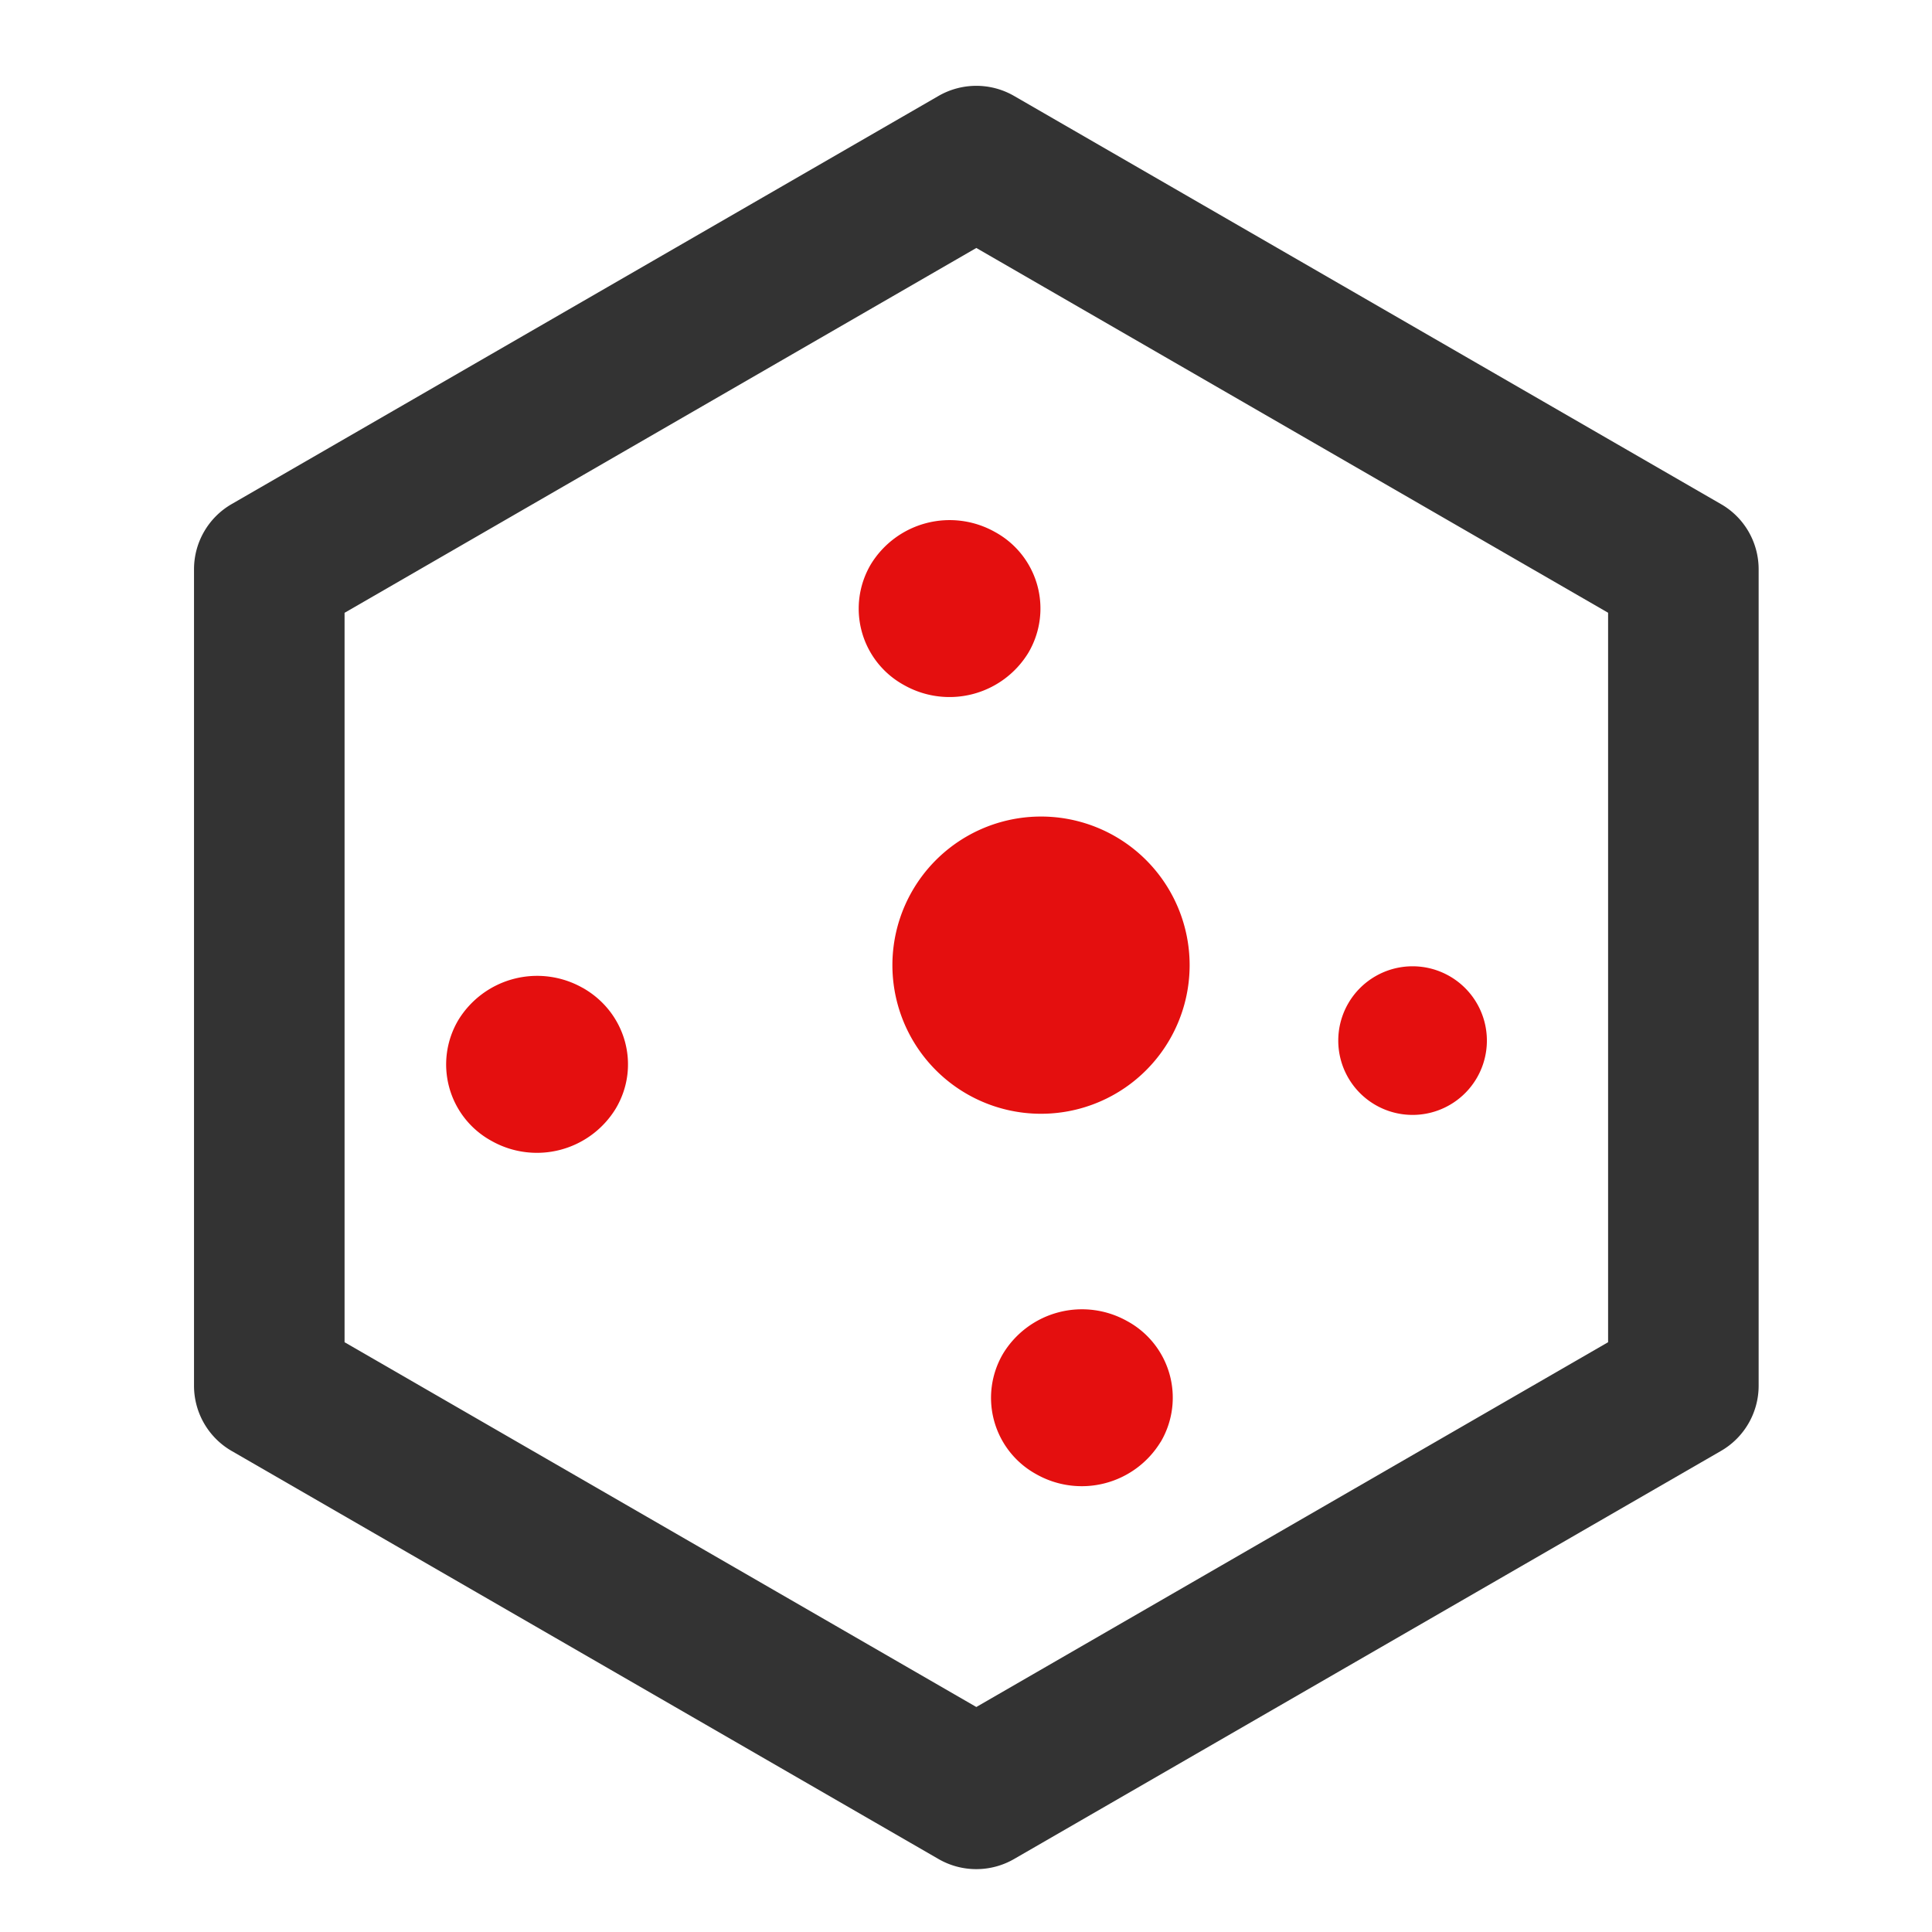
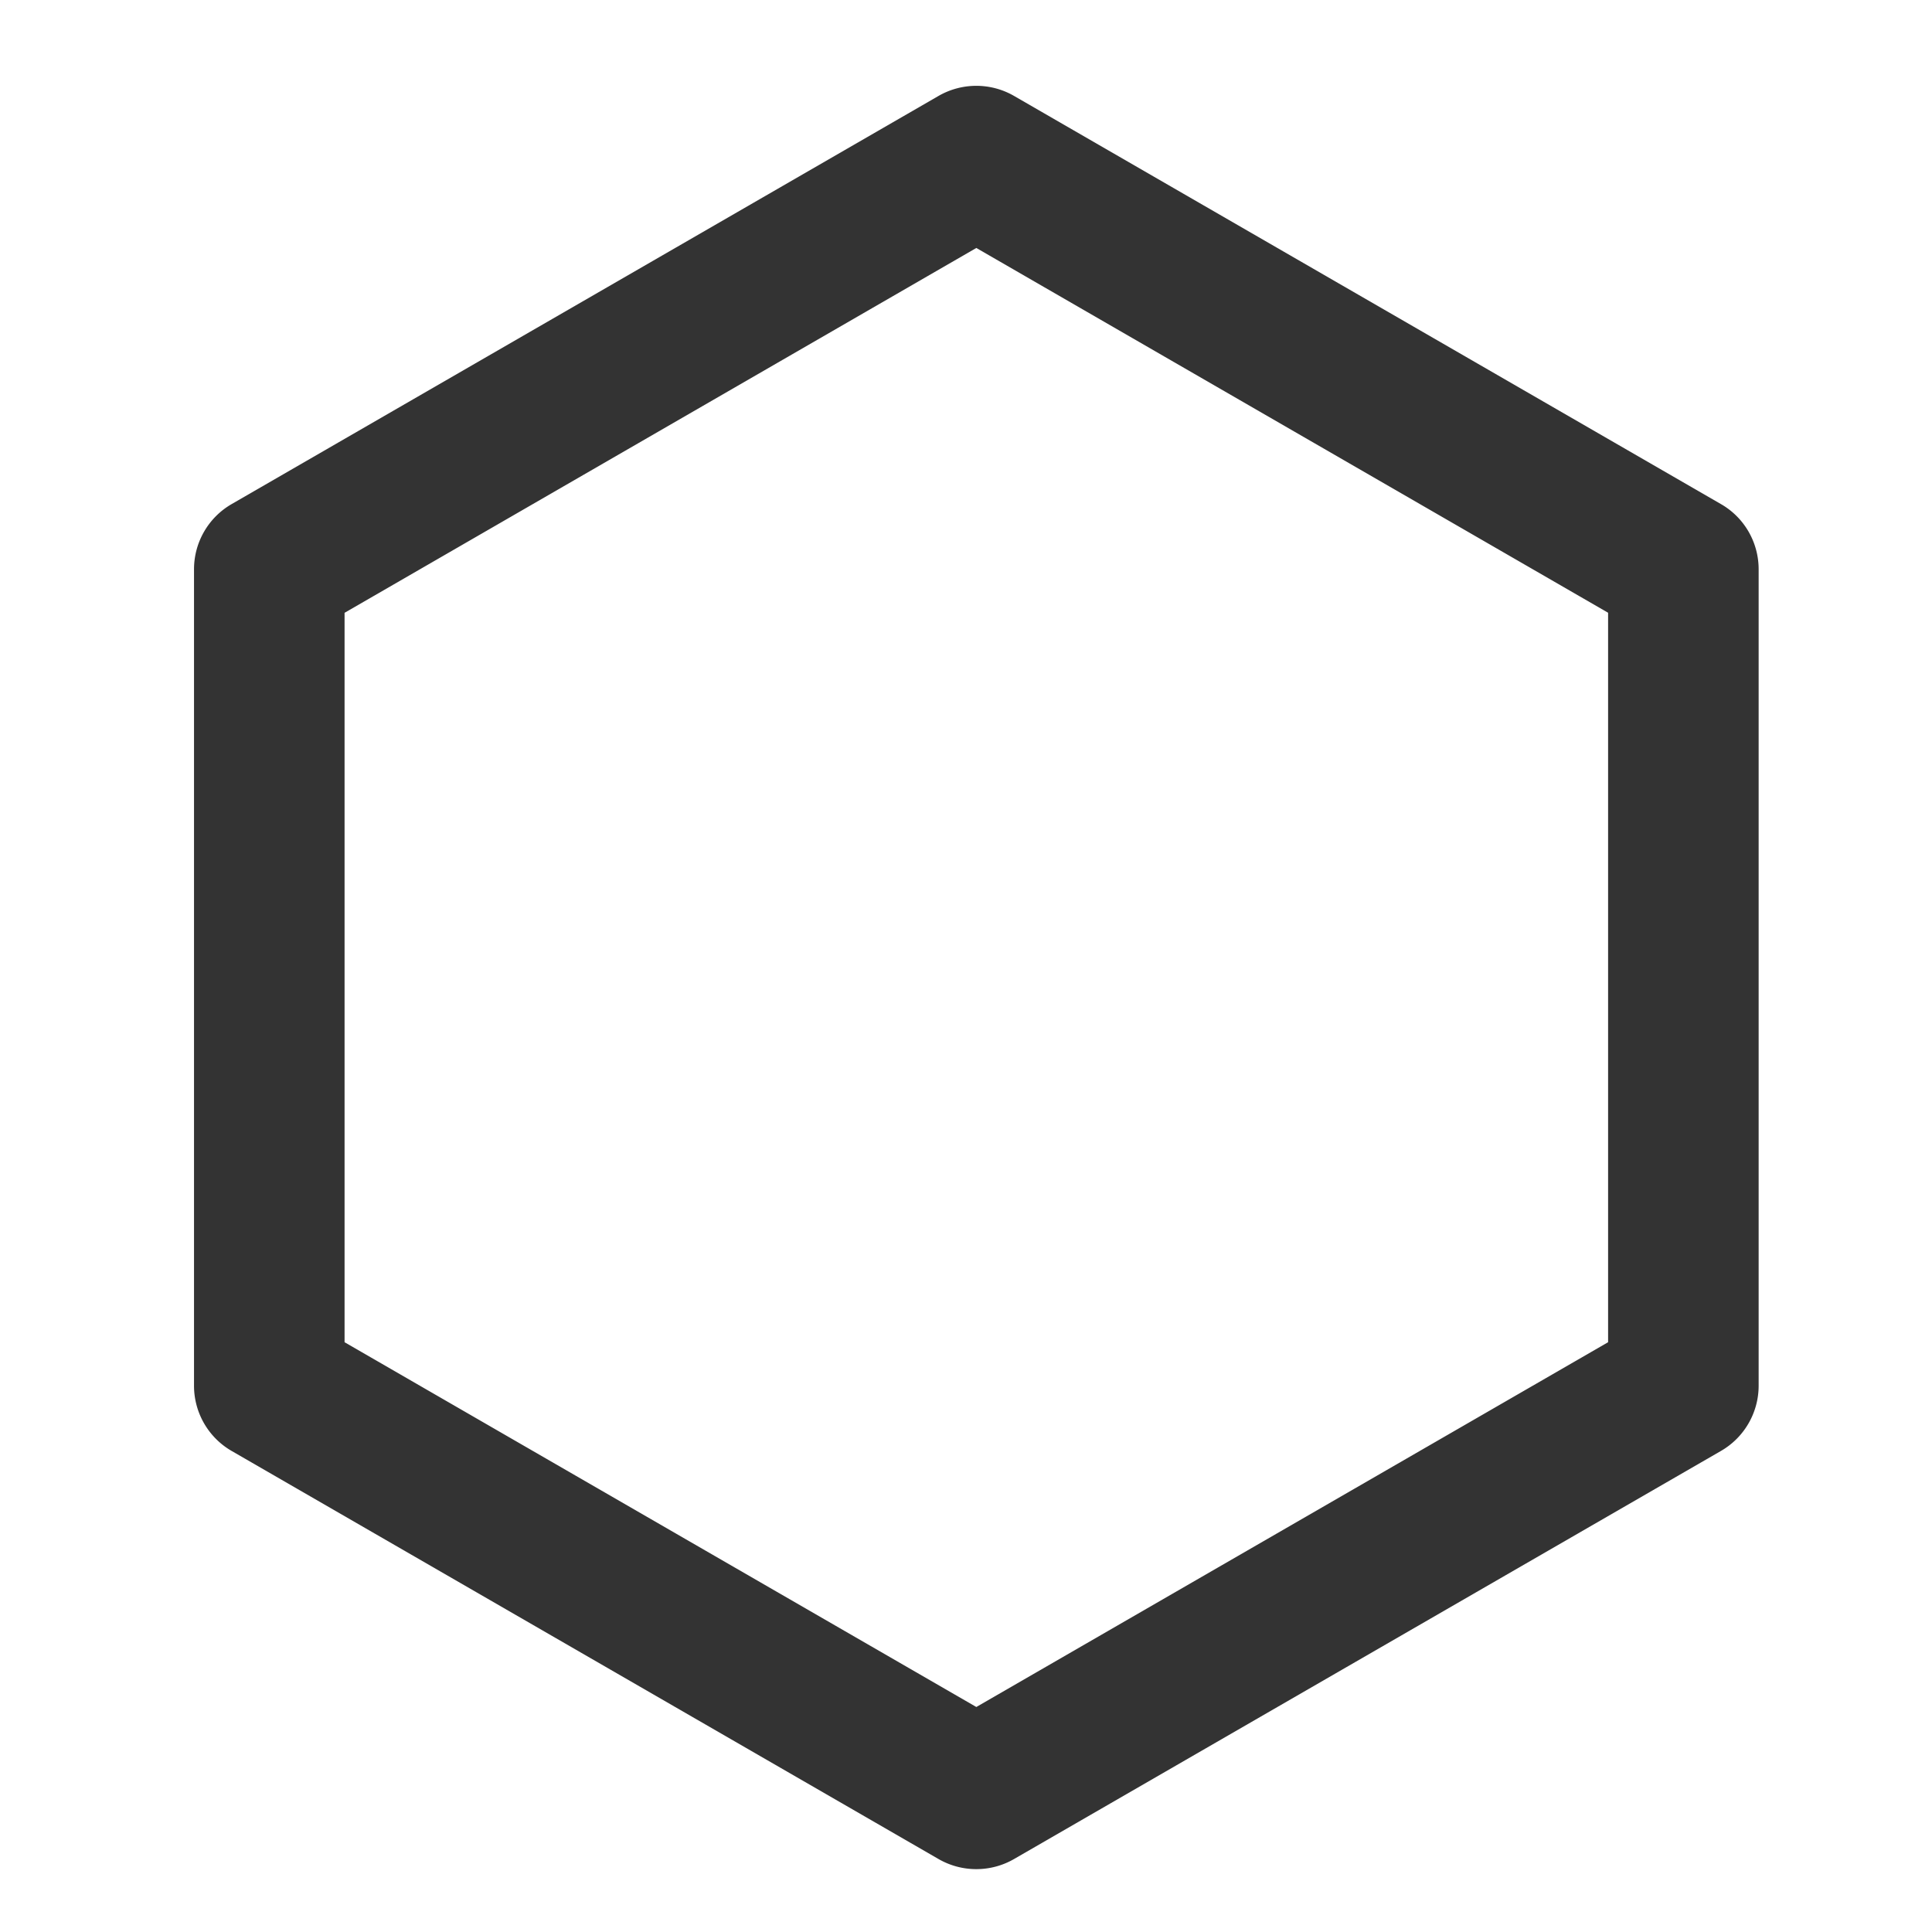
<svg xmlns="http://www.w3.org/2000/svg" class="icon" width="200px" height="200.00px" viewBox="0 0 1024 1024" version="1.1">
  <path d="M497.506 50.806c12.367-7.089 27.569-7.089 39.897 0l374.745 216.379c12.367 7.089 19.968 20.283 19.968 34.54v432.719c0 14.257-7.601 27.451-19.968 34.58l-374.745 216.34c-12.327 7.089-27.569 7.089-39.897 0l-374.745-216.34a39.897 39.897 0 0 1-19.929-34.58V301.726c0-14.257 7.601-27.412 19.929-34.54l374.745-216.379zM182.626 324.766v386.639l334.848 193.339 334.848-193.339V324.766l-334.848-193.339-334.848 193.378z" fill="#333333" />
-   <path d="M545.044 345.994a46.159 46.159 0 0 0-17.644-64 48.955 48.955 0 0 0-65.851 17.132 46.159 46.159 0 0 0 17.644 64 48.955 48.955 0 0 0 65.851-17.132zM308.775 523.54c23.04 12.958 30.917 41.59 17.605 64a48.955 48.955 0 0 1-65.851 17.172 46.159 46.159 0 0 1-17.644-64 48.955 48.955 0 0 1 65.851-17.172zM615.188 764.258a46.159 46.159 0 0 0-17.684-64 48.955 48.955 0 0 0-65.812 17.132 46.159 46.159 0 0 0 17.605 64 48.955 48.955 0 0 0 65.851-17.132zM768.118 517.278a39.385 39.385 0 1 1-39.385 68.214 39.385 39.385 0 0 1 39.385-68.214zM619.717 551.385a78.769 78.769 0 1 0-136.428-78.769 78.769 78.769 0 0 0 136.428 78.769z" fill="#E40F0F" />
</svg>